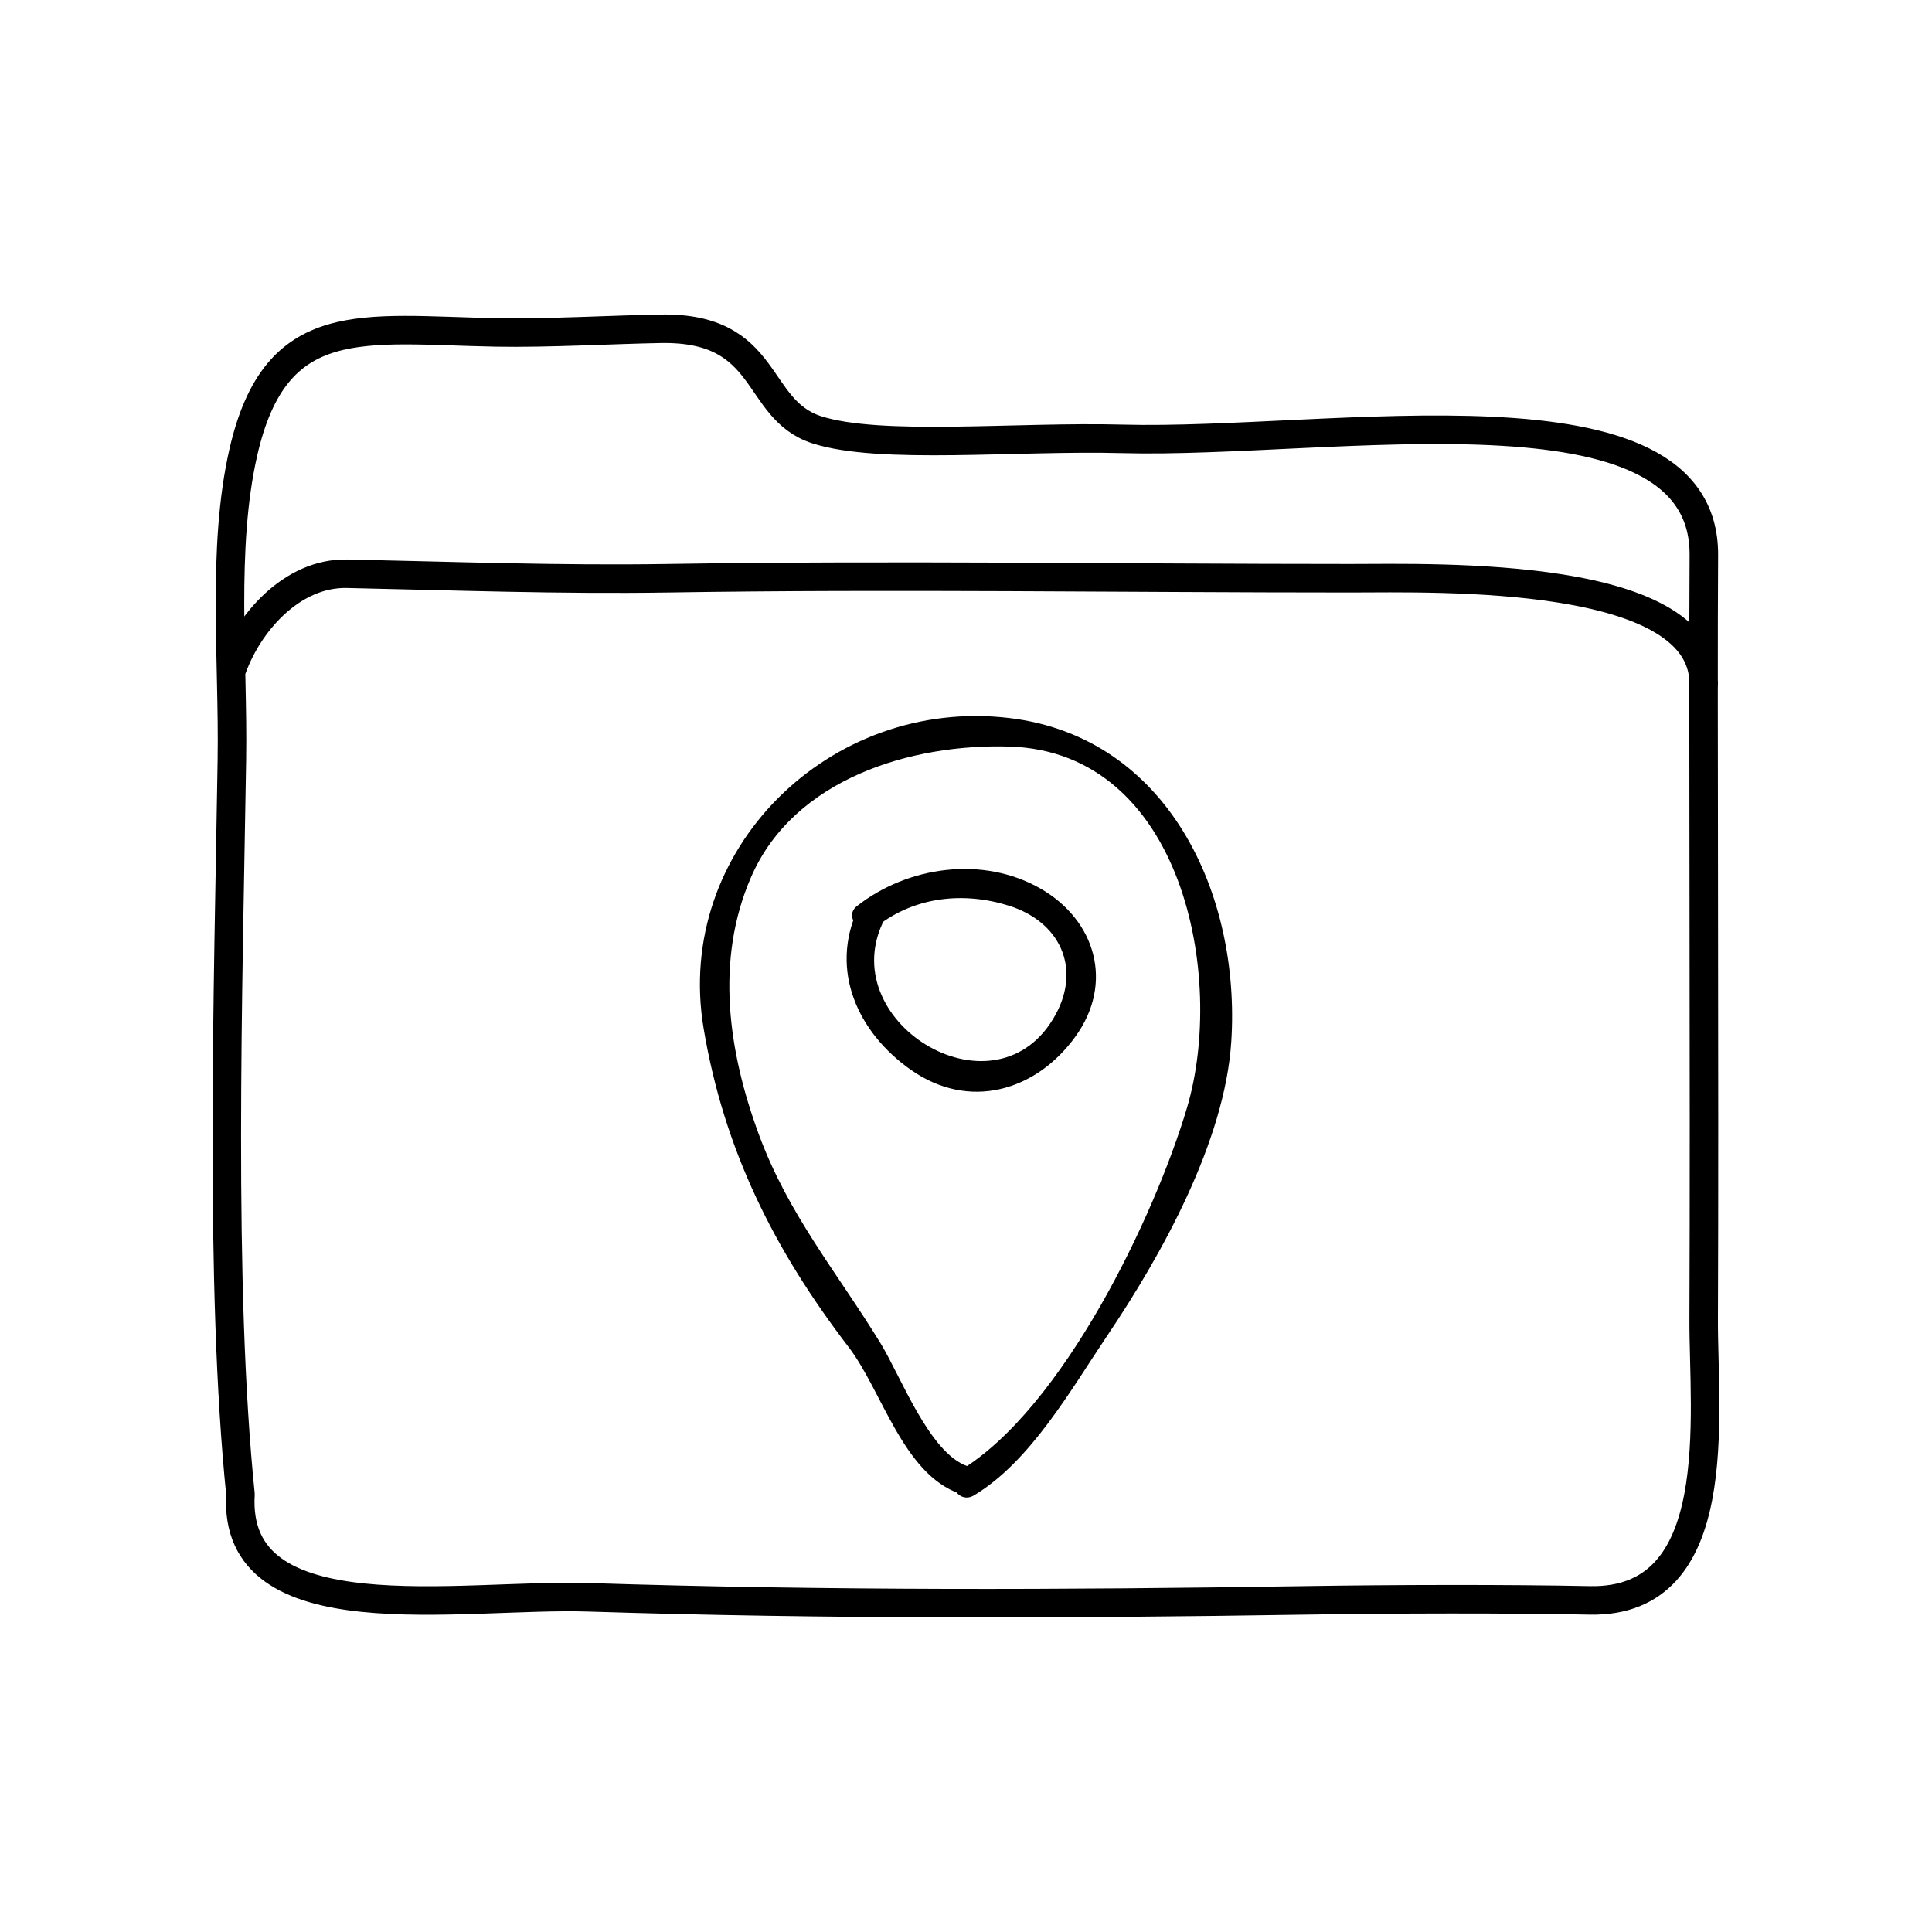
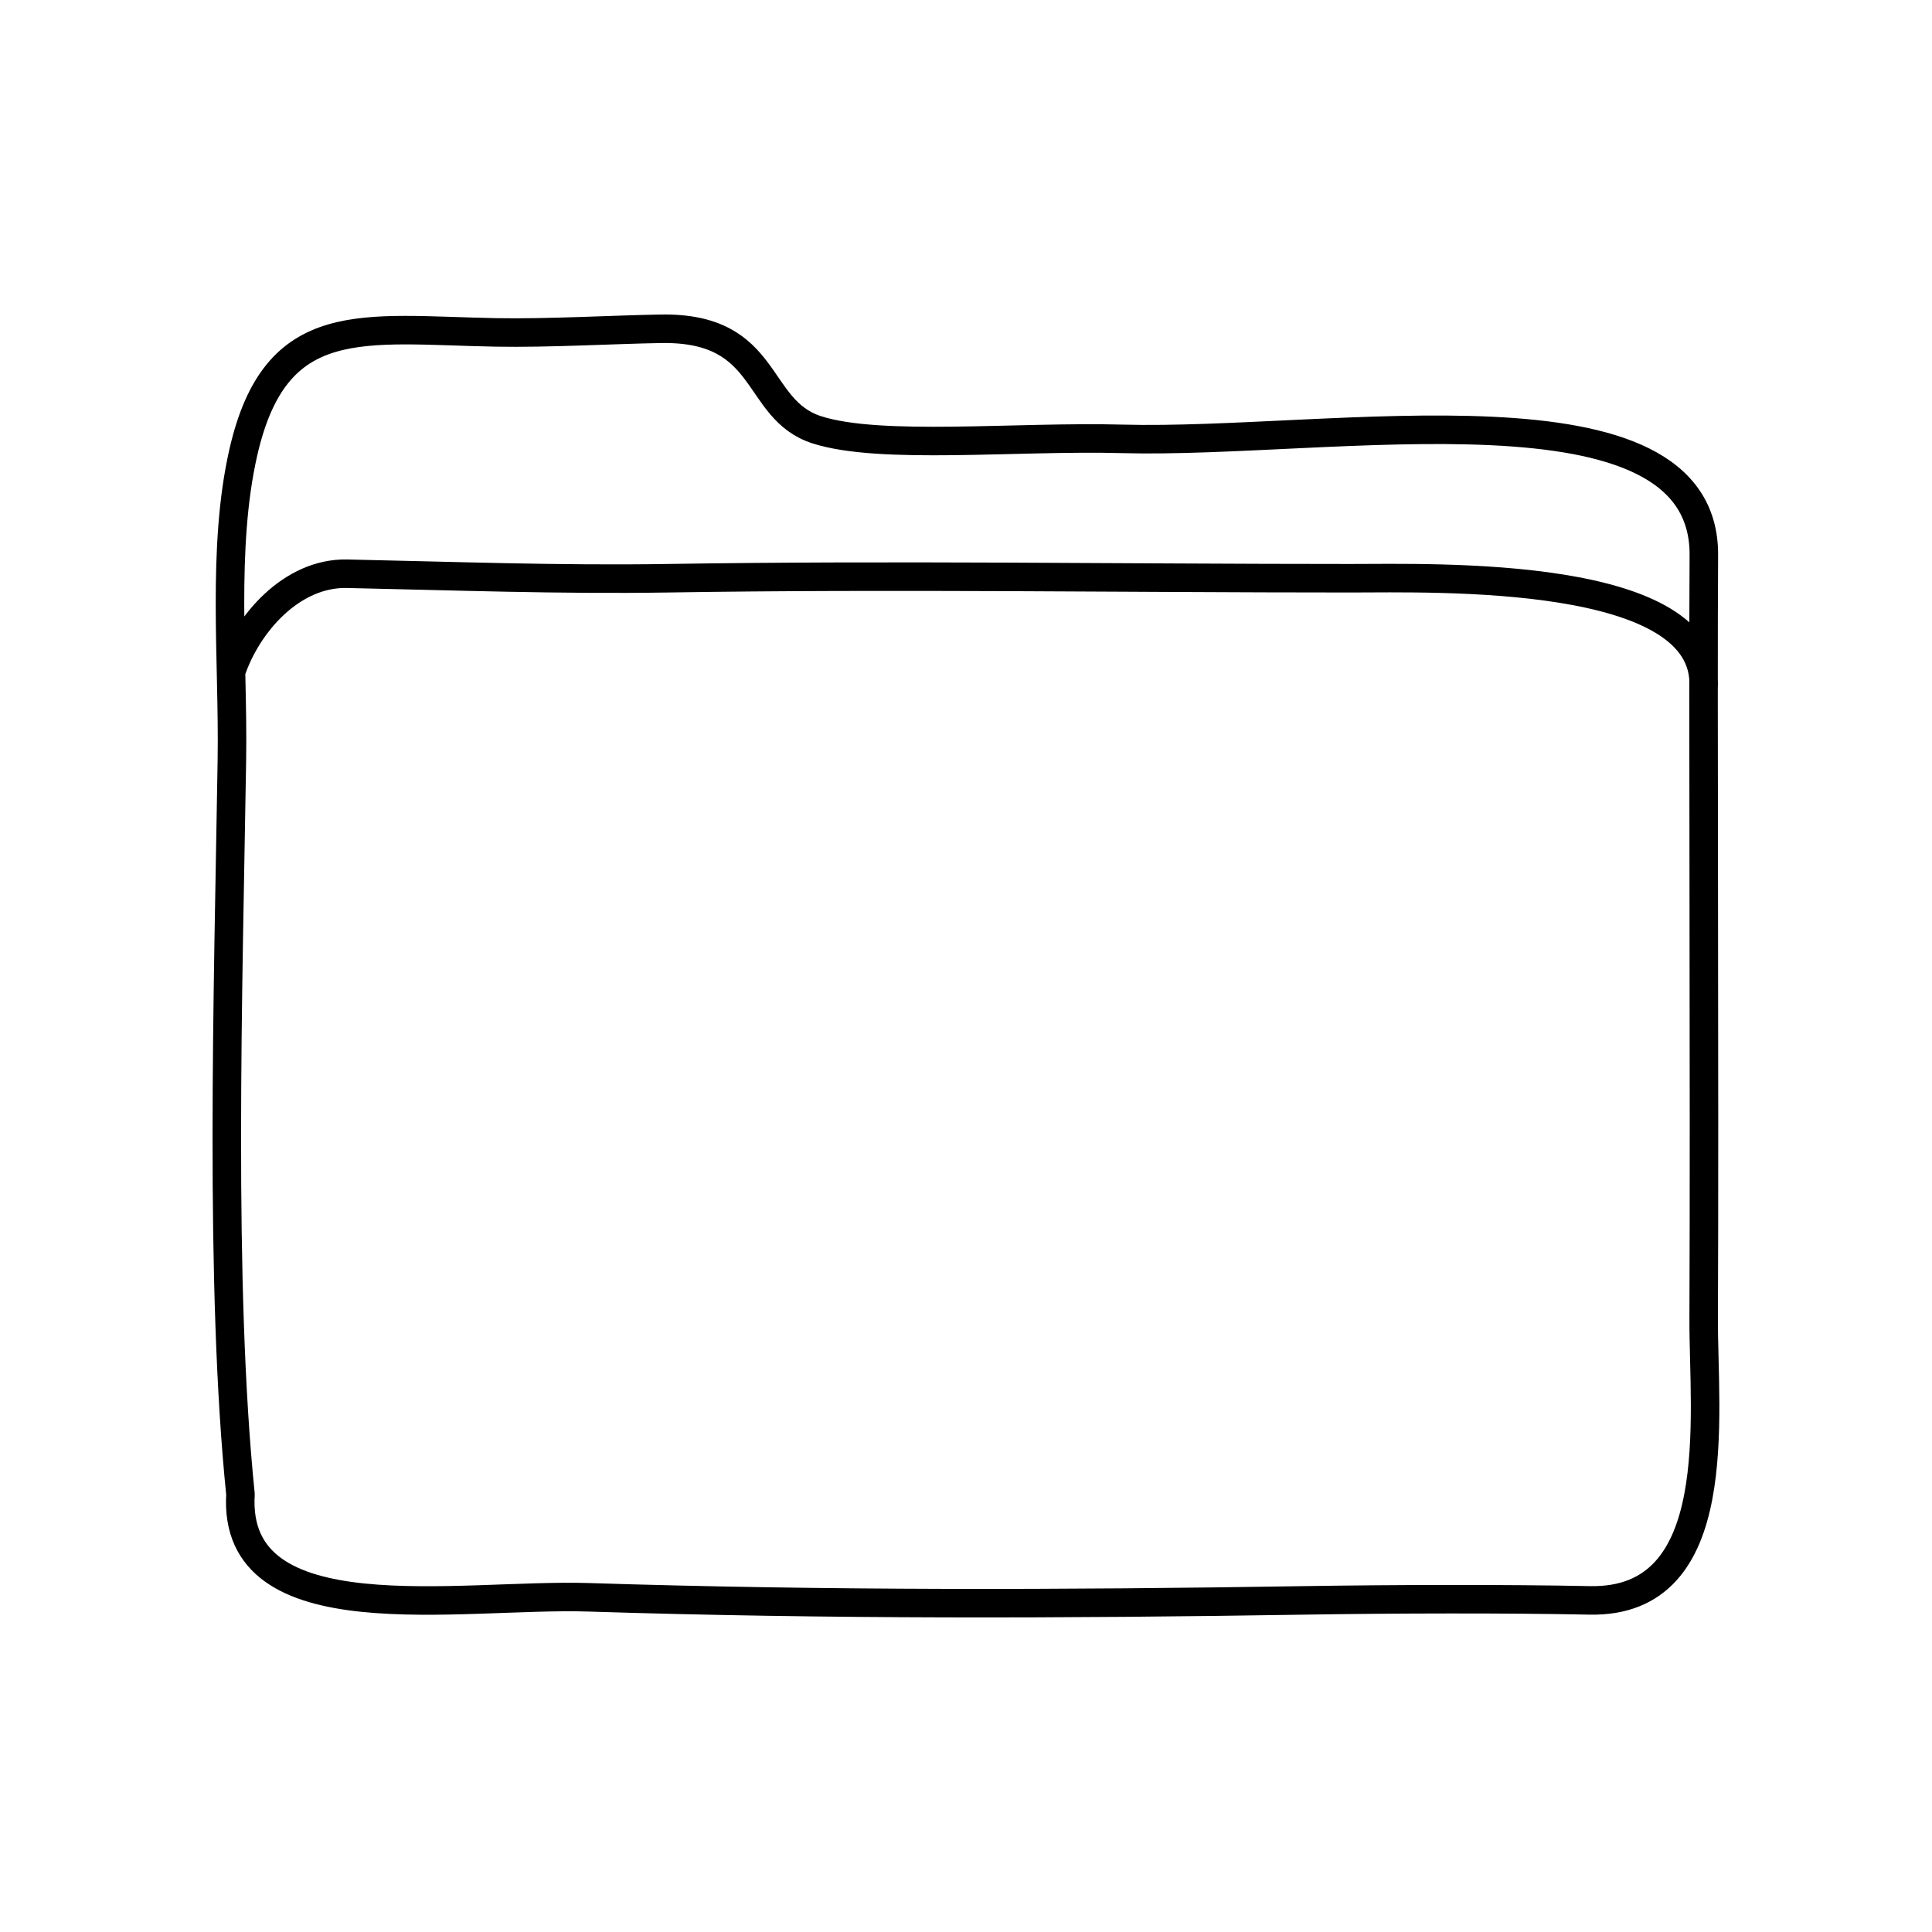
<svg xmlns="http://www.w3.org/2000/svg" width="800px" height="800px" version="1.1" viewBox="144 144 512 512">
  <path transform="matrix(5.038 0 0 5.038 148.09 148.09)" d="m11.386 39.117c0.082-5.137-0.549-11.097 0.602-16.135 1.706-7.468 6.273-6.438 13.291-6.308 2.723 0.051 6.174-0.149 8.667-0.191 5.796-0.102 4.87 4.234 8.203 5.312 3.333 1.076 10.523 0.328 16.083 0.479 10.938 0.296 30.649-3.445 30.583 6.126-0.051 7.354 0.043 27.957-0.009 40.167-0.021 5.068 1.259 14.952-5.991 14.805-4.332-0.089-10.281-0.075-15 0-12.683 0.202-25.127 0.238-37.664-0.162-6.766-0.215-18.766 2.074-18.313-5.418-1.119-10.977-0.647-26.424-0.451-38.675zm77.414-3.732c0.372-6.245-14.113-5.78-18.6-5.78-11.991 7.75e-4 -23.951-0.19-35.898 0-5.649 0.089-11.273-0.118-16.86-0.237-2.898-0.061-5.247 2.609-6.103 5.162" fill="none" stroke="#000000" stroke-linecap="round" stroke-linejoin="round" stroke-miterlimit="10" stroke-width="1.5" />
-   <path d="m376.46 389.45c10.047-7.879 23.016-9.18 34.961-5.41 13.352 4.207 19.098 16.273 12.395 28.707-15.348 28.469-58.371 2.816-45.941-24.062 2.031-4.394-4.481-8.23-6.523-3.812-7.547 16.312-0.035 32.719 13.977 42.598 15.48 10.918 33.191 5.723 43.664-8.762 10.27-14.207 5.352-30.832-9.23-39.211-15.266-8.777-35.191-5.941-48.645 4.613-3.836 3 1.555 8.312 5.344 5.34z" />
-   <path d="m400.38 532.56c-10.133-3.527-17.648-23.809-23.02-32.566-11.574-18.883-24.375-34.027-32.223-55.262-8.137-22.016-11.68-46.285-2.074-68.336 11.367-26.098 42.543-35.344 68.461-34.547 45.918 1.41 57.34 61.086 47.039 95.723-8.508 28.621-32.844 79.754-60.266 96.199-4.176 2.504-0.379 9.039 3.812 6.523 15.047-9.023 25.809-28.207 35.348-42.367 14.41-21.398 31.121-51.43 32.84-77.828 2.543-39.133-16.785-80.766-58.773-85.805-47.543-5.703-89.012 34.895-81.055 82.277 5.406 32.164 18.68 58.637 38.398 84.387 8.922 11.652 14.41 33.633 29.504 38.891 4.617 1.605 6.582-5.699 2.008-7.289z" />
</svg>